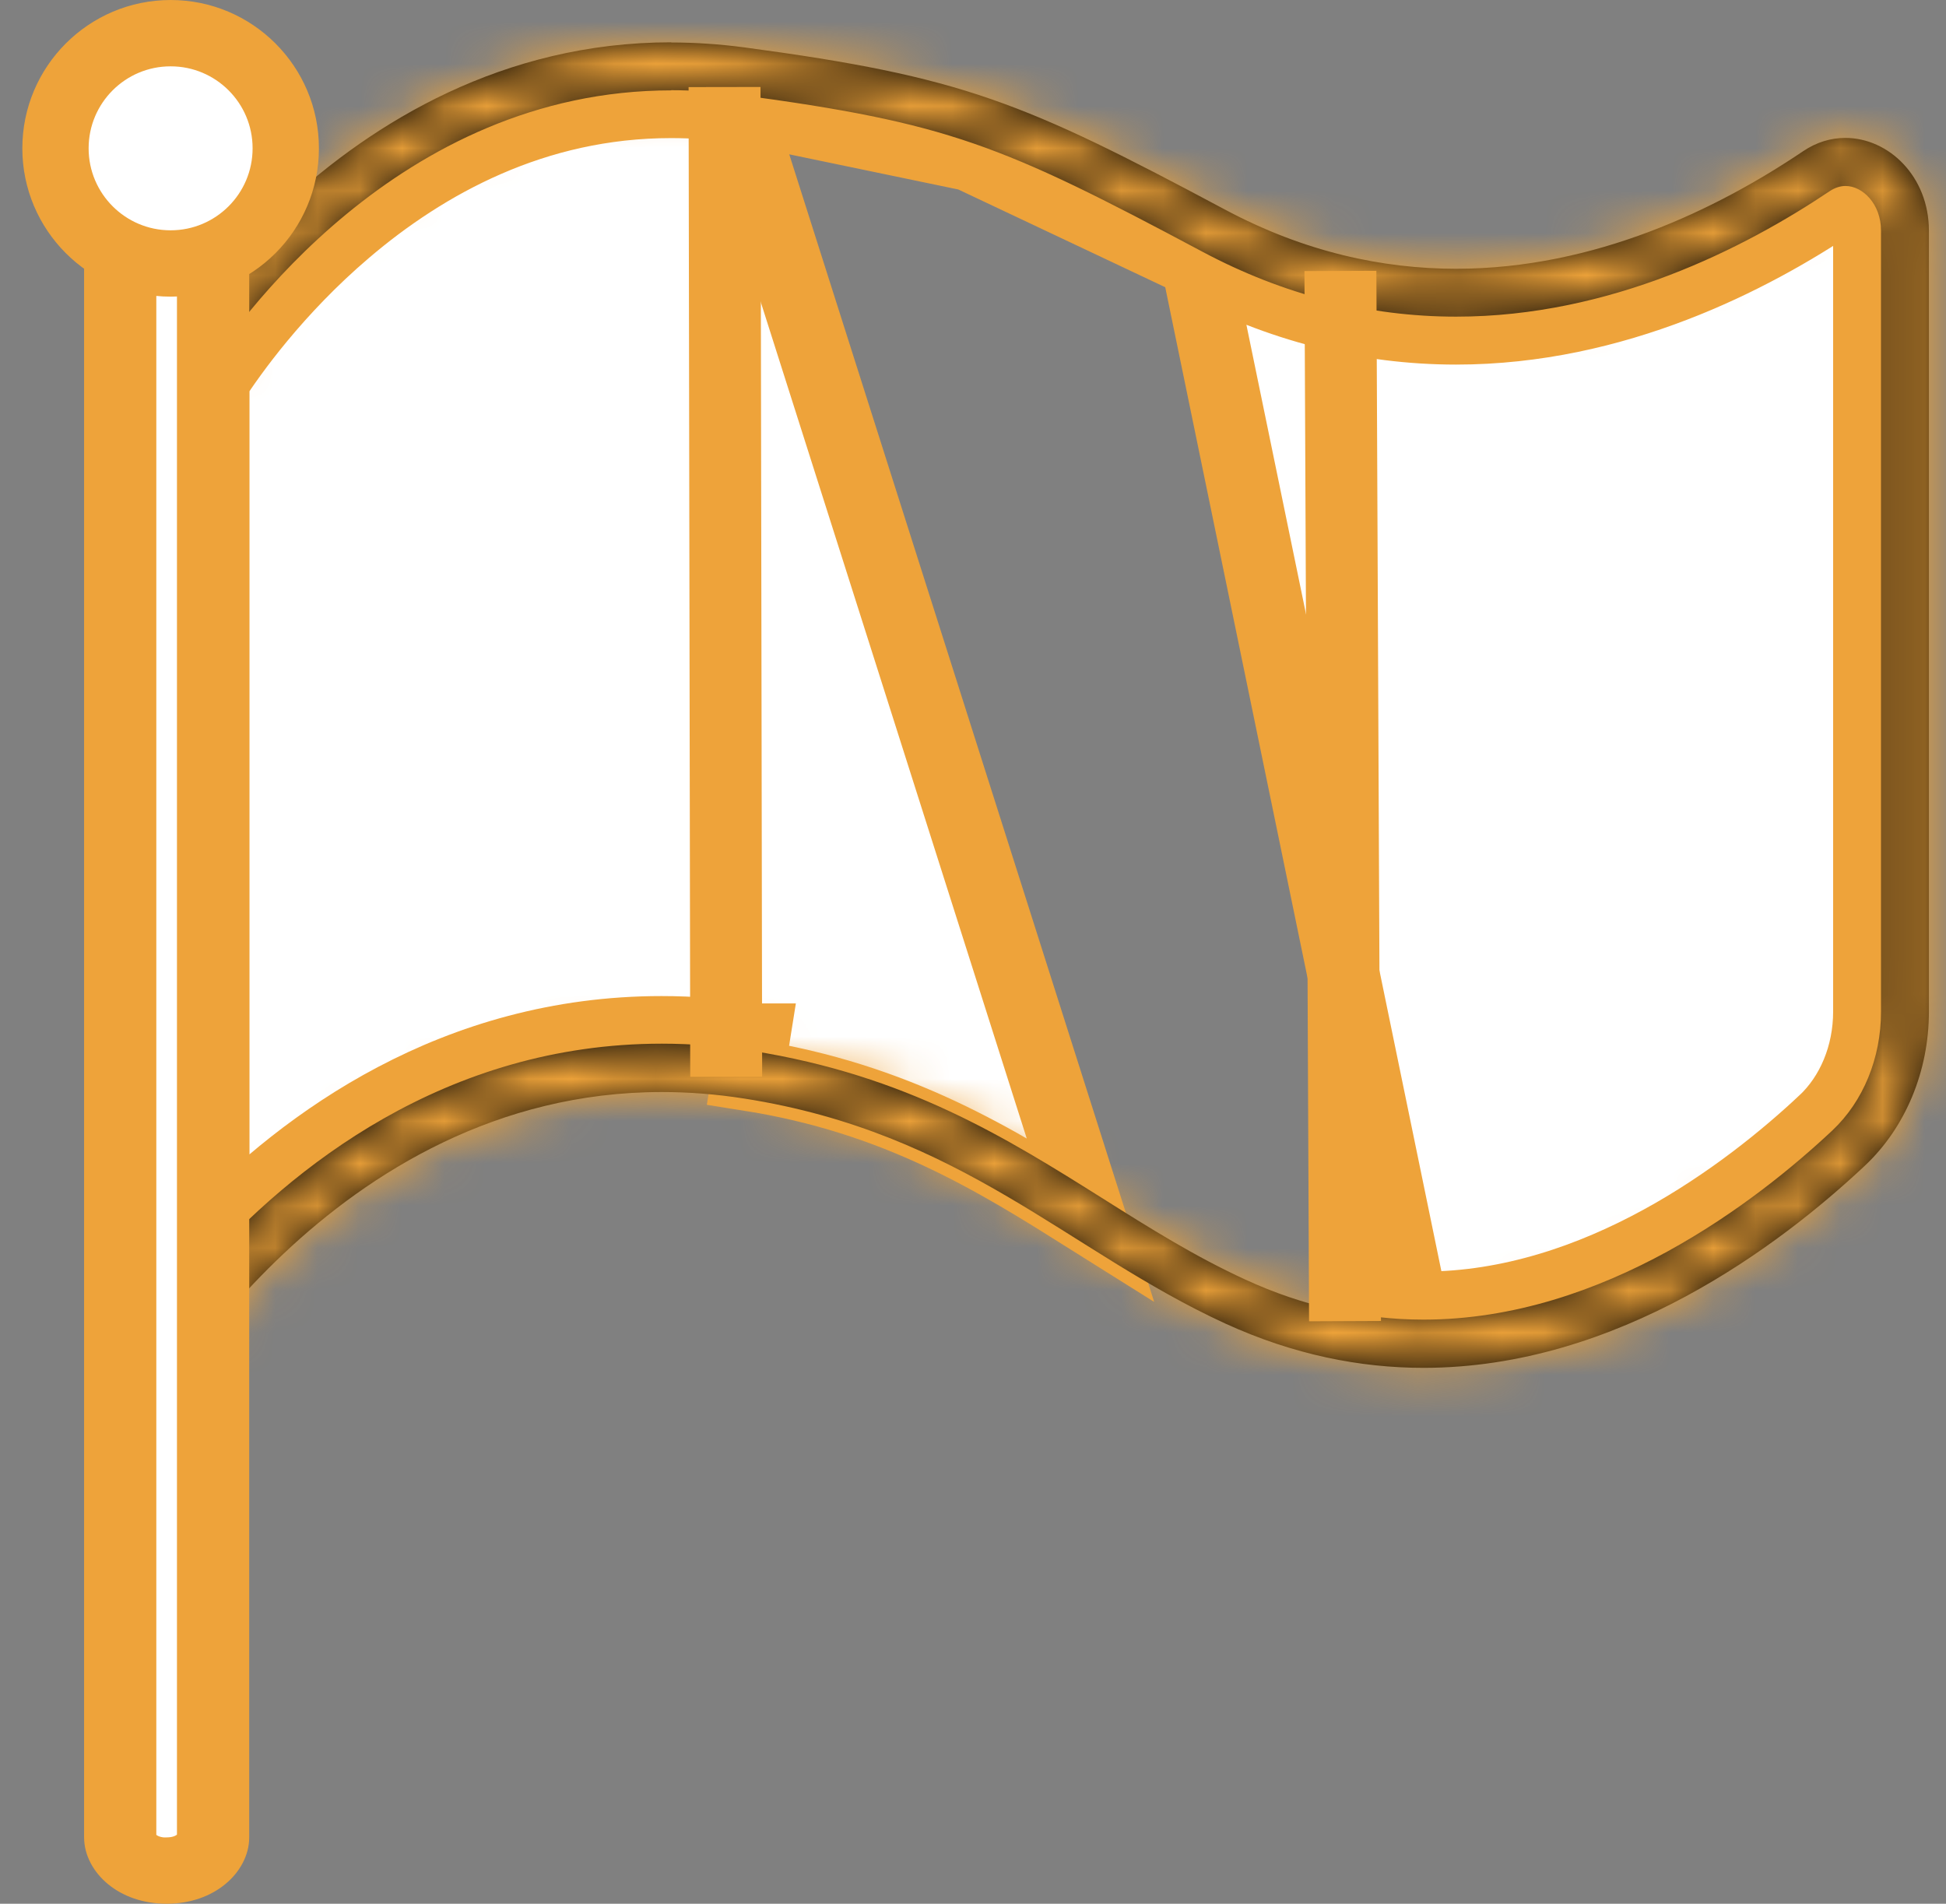
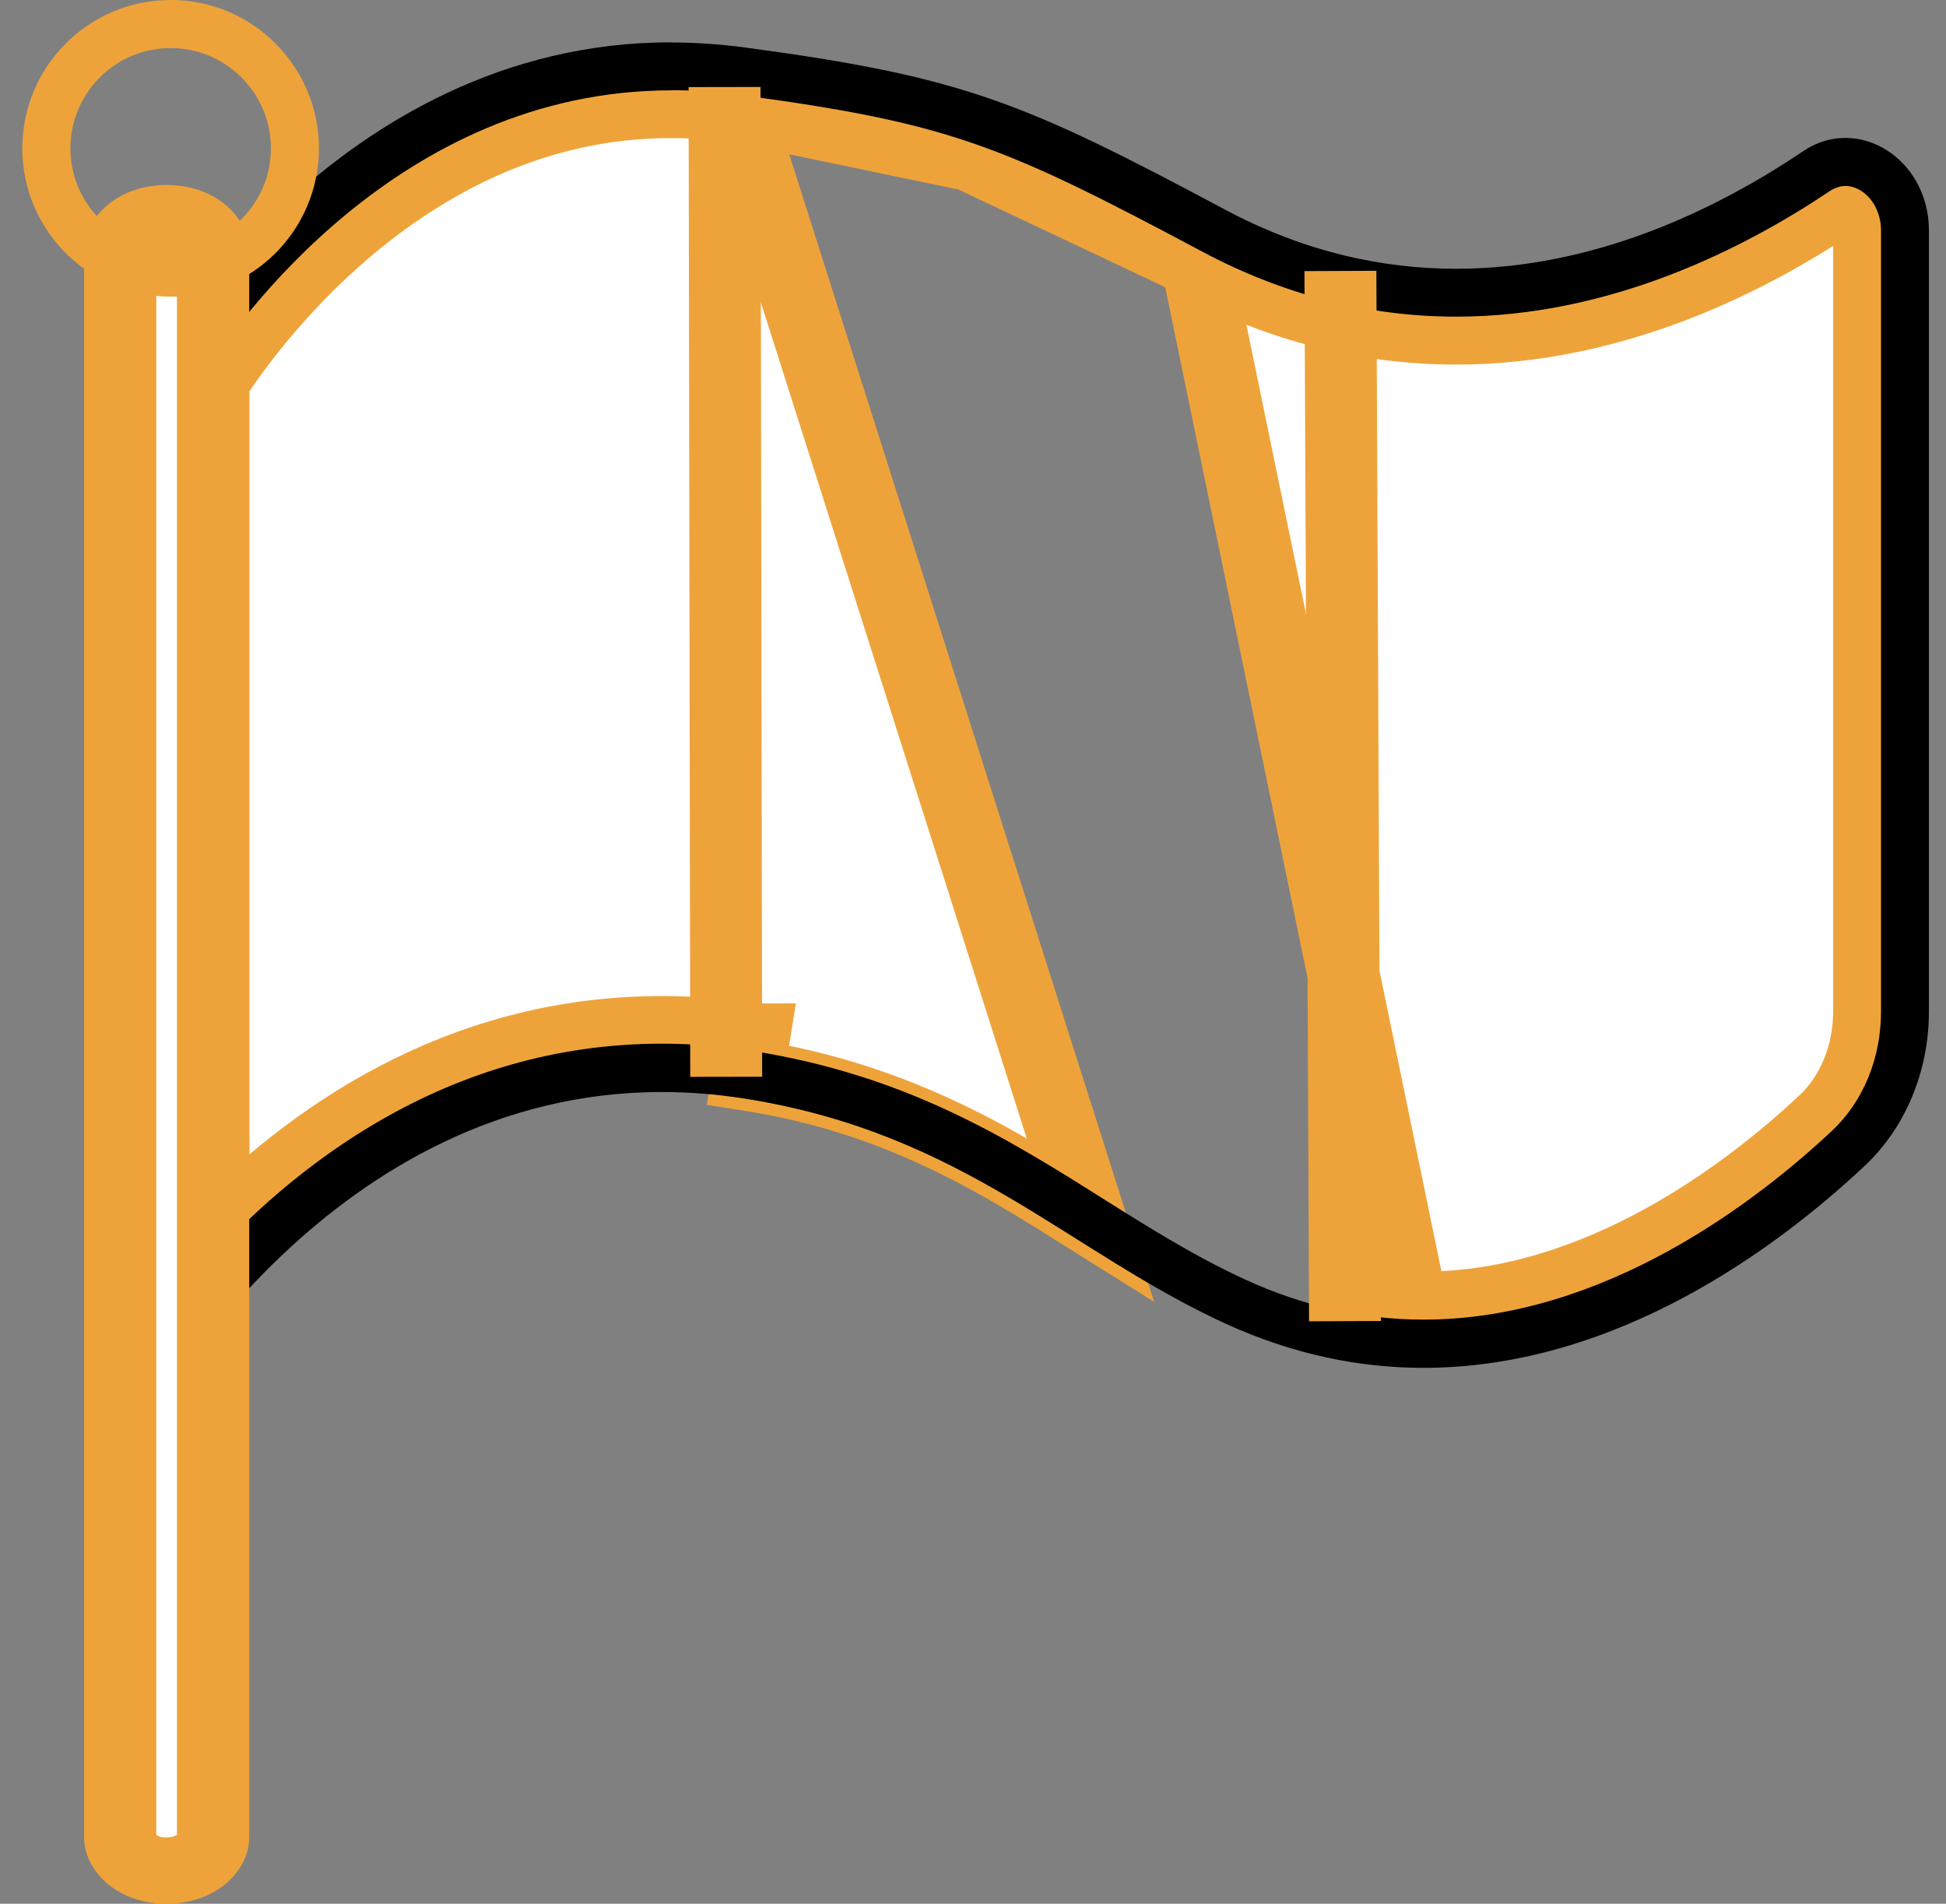
<svg xmlns="http://www.w3.org/2000/svg" width="46" height="45" viewBox="0 0 46 45" fill="none">
  <rect x="0" y="0" width="46" height="45" fill="#808080" stroke="none" />
  <g id="icone_drapeau">
    <g id="Group">
      <g id="Group_2">
        <path id="Vector" d="M17.406 2.52L17.404 2.52C16.885 2.449 16.367 2.414 15.861 2.414C12.629 2.414 10.048 3.85 8.176 5.445C6.517 6.857 5.455 8.362 5.046 8.992V29.254C7.223 26.983 10.768 24.395 15.637 24.395C16.355 24.395 17.085 24.452 17.815 24.569C17.816 24.569 17.816 24.569 17.816 24.569L17.682 25.408C21.226 25.965 23.535 27.415 25.769 28.819L17.406 2.52ZM17.406 2.52C19.904 2.855 21.437 3.154 22.924 3.667M17.406 2.52L22.924 3.667M22.924 3.667C24.421 4.184 25.902 4.928 28.291 6.202L22.924 3.667ZM33.651 30.907H33.381L28.291 6.202C30.23 7.238 32.294 7.768 34.42 7.768C38.174 7.768 41.397 6.103 43.407 4.75C43.499 4.689 43.568 4.674 43.623 4.674C43.793 4.674 44.182 4.876 44.182 5.449V23.909C44.182 24.948 43.779 25.89 43.118 26.511L43.117 26.511C41.309 28.207 37.765 30.907 33.651 30.907Z" fill="white" stroke="#EEA33A" stroke-width="1.7" />
        <g id="Vector_2">
          <mask id="path-2-inside-1_558_1584" fill="white">
            <path d="M15.865 2.132C16.384 2.132 16.917 2.17 17.447 2.238C22.418 2.904 23.664 3.412 28.427 5.952C30.331 6.967 32.349 7.485 34.42 7.485C38.073 7.485 41.238 5.869 43.253 4.517C43.374 4.438 43.499 4.396 43.624 4.396C44.029 4.396 44.464 4.82 44.464 5.452V23.913C44.464 25.011 44.044 26.033 43.313 26.722C41.534 28.391 37.914 31.193 33.651 31.193C32.22 31.193 30.804 30.875 29.438 30.247C28.249 29.701 27.192 29.039 26.076 28.335C23.793 26.9 21.434 25.419 17.777 24.84C17.065 24.727 16.346 24.67 15.645 24.67C10.523 24.67 6.877 27.608 4.772 29.974V8.909C5.548 7.678 9.41 2.136 15.869 2.136M15.869 1C7.892 1 3.636 8.595 3.636 8.595V33.446C3.636 33.446 7.827 25.813 15.645 25.813C16.274 25.813 16.925 25.862 17.599 25.968C22.767 26.782 25.239 29.573 28.96 31.284C30.581 32.026 32.156 32.333 33.648 32.333C38.248 32.333 42.079 29.436 44.086 27.551C45.047 26.646 45.596 25.314 45.596 23.916V5.452C45.596 4.176 44.65 3.26 43.62 3.26C43.283 3.26 42.938 3.359 42.617 3.578C40.599 4.937 37.706 6.353 34.42 6.353C32.686 6.353 30.842 5.96 28.96 4.956C24.186 2.408 22.767 1.814 17.599 1.121C17.005 1.042 16.425 1.004 15.865 1.004L15.869 1Z" />
          </mask>
          <path d="M15.865 2.132C16.384 2.132 16.917 2.17 17.447 2.238C22.418 2.904 23.664 3.412 28.427 5.952C30.331 6.967 32.349 7.485 34.42 7.485C38.073 7.485 41.238 5.869 43.253 4.517C43.374 4.438 43.499 4.396 43.624 4.396C44.029 4.396 44.464 4.82 44.464 5.452V23.913C44.464 25.011 44.044 26.033 43.313 26.722C41.534 28.391 37.914 31.193 33.651 31.193C32.22 31.193 30.804 30.875 29.438 30.247C28.249 29.701 27.192 29.039 26.076 28.335C23.793 26.9 21.434 25.419 17.777 24.84C17.065 24.727 16.346 24.67 15.645 24.67C10.523 24.67 6.877 27.608 4.772 29.974V8.909C5.548 7.678 9.41 2.136 15.869 2.136M15.869 1C7.892 1 3.636 8.595 3.636 8.595V33.446C3.636 33.446 7.827 25.813 15.645 25.813C16.274 25.813 16.925 25.862 17.599 25.968C22.767 26.782 25.239 29.573 28.96 31.284C30.581 32.026 32.156 32.333 33.648 32.333C38.248 32.333 42.079 29.436 44.086 27.551C45.047 26.646 45.596 25.314 45.596 23.916V5.452C45.596 4.176 44.65 3.26 43.62 3.26C43.283 3.26 42.938 3.359 42.617 3.578C40.599 4.937 37.706 6.353 34.42 6.353C32.686 6.353 30.842 5.96 28.96 4.956C24.186 2.408 22.767 1.814 17.599 1.121C17.005 1.042 16.425 1.004 15.865 1.004L15.869 1Z" fill="black" />
-           <path d="M17.447 2.238L17.673 0.553L17.664 0.552L17.447 2.238ZM28.427 5.952L27.627 7.452L27.627 7.452L28.427 5.952ZM43.253 4.517L42.32 3.096L42.312 3.101L42.305 3.106L43.253 4.517ZM43.313 26.722L44.476 27.962L44.479 27.959L43.313 26.722ZM29.438 30.247L30.148 28.702L30.146 28.701L29.438 30.247ZM26.076 28.335L26.982 26.897L26.98 26.895L26.076 28.335ZM17.777 24.84L17.509 26.519L17.511 26.519L17.777 24.84ZM4.772 29.974H3.072V34.443L6.042 31.104L4.772 29.974ZM4.772 8.909L3.334 8.002L3.072 8.418V8.909H4.772ZM15.869 1L17.071 2.202L19.971 -0.7H15.869V1ZM3.636 8.595L2.153 7.764L1.936 8.151V8.595H3.636ZM3.636 33.446H1.936L5.126 34.264L3.636 33.446ZM17.599 25.968L17.863 24.289L17.863 24.289L17.599 25.968ZM28.96 31.284L28.25 32.828L28.253 32.83L28.96 31.284ZM44.086 27.551L45.25 28.79L45.25 28.789L44.086 27.551ZM42.617 3.578L43.566 4.988L43.575 4.982L42.617 3.578ZM28.96 4.956L28.16 6.456L28.161 6.456L28.96 4.956ZM17.599 1.121L17.825 -0.564L17.824 -0.564L17.599 1.121ZM15.865 1.004L14.662 -0.198L11.762 2.704H15.865V1.004ZM15.865 3.832C16.302 3.832 16.763 3.864 17.231 3.924L17.664 0.552C17.071 0.476 16.465 0.432 15.865 0.432V3.832ZM17.222 3.923C19.68 4.252 21.097 4.529 22.46 4.999C23.843 5.477 25.233 6.176 27.627 7.452L29.227 4.452C26.857 3.188 25.243 2.363 23.57 1.785C21.877 1.201 20.186 0.89 17.673 0.553L17.222 3.923ZM27.627 7.452C29.765 8.591 32.056 9.185 34.42 9.185V5.785C32.642 5.785 30.897 5.342 29.226 4.452L27.627 7.452ZM34.42 9.185C38.556 9.185 42.058 7.366 44.2 5.929L42.305 3.106C40.419 4.371 37.59 5.785 34.42 5.785V9.185ZM44.185 5.938C44.085 6.004 43.891 6.096 43.624 6.096V2.696C43.107 2.696 42.663 2.871 42.32 3.096L44.185 5.938ZM43.624 6.096C43.236 6.096 43.004 5.908 42.908 5.797C42.795 5.665 42.764 5.533 42.764 5.452H46.164C46.164 4.127 45.196 2.696 43.624 2.696V6.096ZM42.764 5.452V23.913H46.164V5.452H42.764ZM42.764 23.913C42.764 24.588 42.505 25.147 42.147 25.485L44.479 27.959C45.583 26.918 46.164 25.433 46.164 23.913H42.764ZM42.15 25.482C40.431 27.095 37.228 29.493 33.651 29.493V32.893C38.601 32.893 42.637 29.688 44.476 27.962L42.15 25.482ZM33.651 29.493C32.478 29.493 31.303 29.233 30.148 28.702L28.727 31.791C30.305 32.517 31.963 32.893 33.651 32.893V29.493ZM30.146 28.701C29.075 28.21 28.11 27.608 26.982 26.897L25.169 29.773C26.275 30.47 27.422 31.193 28.729 31.792L30.146 28.701ZM26.98 26.895C24.683 25.452 22.07 23.799 18.043 23.161L17.511 26.519C20.798 27.04 22.902 28.348 25.171 29.774L26.98 26.895ZM18.045 23.161C17.245 23.034 16.436 22.97 15.645 22.97V26.37C16.255 26.37 16.885 26.419 17.509 26.519L18.045 23.161ZM15.645 22.97C9.828 22.97 5.757 26.309 3.502 28.844L6.042 31.104C7.997 28.907 11.218 26.37 15.645 26.37V22.97ZM6.472 29.974V8.909H3.072V29.974H6.472ZM6.21 9.816C6.544 9.286 7.591 7.756 9.27 6.373C10.942 4.997 13.152 3.836 15.869 3.836V0.436C12.126 0.436 9.176 2.046 7.109 3.749C5.048 5.445 3.776 7.302 3.334 8.002L6.21 9.816ZM15.869 -0.7C11.307 -0.7 7.857 1.476 5.609 3.547C4.481 4.586 3.628 5.623 3.056 6.401C2.769 6.791 2.55 7.12 2.4 7.357C2.325 7.475 2.266 7.571 2.225 7.64C2.205 7.674 2.188 7.702 2.176 7.723C2.17 7.733 2.165 7.742 2.162 7.749C2.16 7.752 2.158 7.755 2.157 7.758C2.156 7.759 2.155 7.76 2.155 7.761C2.154 7.761 2.154 7.762 2.154 7.762C2.154 7.763 2.153 7.764 3.636 8.595C5.119 9.426 5.119 9.426 5.119 9.427C5.119 9.427 5.118 9.427 5.118 9.428C5.118 9.428 5.118 9.429 5.117 9.429C5.117 9.43 5.117 9.43 5.117 9.429C5.117 9.429 5.119 9.427 5.121 9.423C5.126 9.415 5.134 9.4 5.147 9.379C5.172 9.337 5.213 9.269 5.27 9.18C5.383 9.001 5.559 8.737 5.795 8.415C6.27 7.769 6.98 6.907 7.913 6.048C9.787 4.321 12.453 2.7 15.869 2.7V-0.7ZM1.936 8.595V33.446H5.336V8.595H1.936ZM3.636 33.446C5.126 34.264 5.126 34.264 5.126 34.265C5.126 34.265 5.125 34.266 5.125 34.266C5.125 34.266 5.125 34.267 5.125 34.267C5.124 34.268 5.124 34.268 5.124 34.268C5.125 34.267 5.126 34.265 5.128 34.261C5.133 34.253 5.141 34.238 5.154 34.217C5.179 34.174 5.219 34.106 5.275 34.016C5.387 33.836 5.56 33.57 5.793 33.246C6.261 32.597 6.959 31.73 7.875 30.867C9.718 29.13 12.324 27.513 15.645 27.513V24.113C11.149 24.113 7.75 26.313 5.543 28.392C4.434 29.437 3.596 30.479 3.034 31.26C2.751 31.652 2.536 31.982 2.388 32.22C2.314 32.338 2.257 32.434 2.217 32.504C2.197 32.538 2.181 32.566 2.169 32.587C2.163 32.597 2.158 32.606 2.154 32.613C2.152 32.616 2.151 32.619 2.149 32.621C2.149 32.623 2.148 32.624 2.148 32.625C2.147 32.625 2.147 32.626 2.147 32.626C2.146 32.627 2.146 32.627 3.636 33.446ZM15.645 27.513C16.185 27.513 16.747 27.555 17.335 27.648L17.863 24.289C17.102 24.169 16.363 24.113 15.645 24.113V27.513ZM17.334 27.648C19.638 28.011 21.343 28.807 22.963 29.756C24.499 30.657 26.298 31.931 28.25 32.828L29.671 29.739C27.902 28.926 26.604 27.949 24.681 26.823C22.843 25.746 20.728 24.74 17.863 24.289L17.334 27.648ZM28.253 32.83C30.099 33.675 31.915 34.033 33.648 34.033V30.633C32.397 30.633 31.063 30.377 29.668 29.738L28.253 32.83ZM33.648 34.033C38.922 34.033 43.165 30.749 45.25 28.79L42.921 26.312C40.993 28.124 37.573 30.633 33.648 30.633V34.033ZM45.25 28.789C46.58 27.538 47.296 25.745 47.296 23.916H43.896C43.896 24.882 43.514 25.754 42.92 26.313L45.25 28.789ZM47.296 23.916V5.452H43.896V23.916H47.296ZM47.296 5.452C47.296 3.338 45.685 1.56 43.62 1.56V4.96C43.624 4.96 43.682 4.964 43.756 5.042C43.823 5.114 43.896 5.245 43.896 5.452H47.296ZM43.62 1.56C42.94 1.56 42.262 1.762 41.658 2.174L43.575 4.982C43.599 4.966 43.612 4.962 43.614 4.961C43.617 4.96 43.618 4.96 43.62 4.96V1.56ZM41.667 2.168C39.788 3.433 37.23 4.653 34.42 4.653V8.053C38.182 8.053 41.409 6.441 43.566 4.988L41.667 2.168ZM34.42 4.653C32.954 4.653 31.387 4.323 29.76 3.456L28.161 6.456C30.298 7.596 32.417 8.053 34.42 8.053V4.653ZM29.761 3.457C27.383 2.187 25.725 1.34 23.984 0.737C22.224 0.127 20.444 -0.213 17.825 -0.564L17.373 2.806C19.922 3.148 21.435 3.452 22.871 3.949C24.325 4.453 25.764 5.177 28.16 6.456L29.761 3.457ZM17.824 -0.564C17.156 -0.653 16.502 -0.696 15.865 -0.696V2.704C16.349 2.704 16.853 2.736 17.373 2.806L17.824 -0.564ZM17.067 2.206L17.071 2.202L14.666 -0.202L14.662 -0.198L17.067 2.206Z" fill="#EEA33A" mask="url(#path-2-inside-1_558_1584)" />
        </g>
      </g>
      <path id="Vector_3" d="M17.127 2.057L17.166 25.453" stroke="#EEA33A" stroke-width="1.7" stroke-miterlimit="10" />
      <path id="Vector_4" d="M31.685 6.405L31.794 31.229" stroke="#EEA33A" stroke-width="1.7" stroke-miterlimit="10" />
    </g>
    <g id="Group_3">
      <g id="Group_4">
-         <path id="Vector_5" d="M3.939 43.932H3.843C3.392 43.895 3.195 43.605 3.195 43.436V5.94C3.195 5.761 3.423 5.441 3.939 5.441C4.455 5.441 4.683 5.761 4.683 5.94V43.432C4.683 43.611 4.455 43.932 3.939 43.932Z" fill="white" stroke="#EEA33A" />
+         <path id="Vector_5" d="M3.939 43.932H3.843C3.392 43.895 3.195 43.605 3.195 43.436V5.94C4.455 5.441 4.683 5.761 4.683 5.94V43.432C4.683 43.611 4.455 43.932 3.939 43.932Z" fill="white" stroke="#EEA33A" />
        <path id="Vector_6" d="M4.977 5.94C4.977 5.329 4.405 5.009 3.939 5.009C3.474 5.009 2.902 5.329 2.902 5.94V43.433C2.902 44.044 3.474 44.364 3.939 44.364C4.405 44.364 4.977 44.044 4.977 43.433V5.94ZM2.488 5.94C2.488 5.446 3.029 4.873 3.939 4.873C4.85 4.873 5.391 5.446 5.391 5.94V43.433C5.391 43.927 4.85 44.5 3.939 44.5C3.029 44.5 2.488 43.927 2.488 43.433V5.94Z" fill="black" stroke="#EEA33A" />
      </g>
      <g id="Group_5">
-         <path id="Vector_7" d="M6.471 3.506C6.471 4.852 5.38 5.944 4.033 5.944C2.687 5.944 1.595 4.852 1.595 3.506C1.595 2.159 2.687 1.068 4.033 1.068C5.38 1.068 6.471 2.159 6.471 3.506Z" fill="white" stroke="#EEA33A" />
        <path id="Vector_8" d="M6.904 3.506C6.904 1.923 5.616 0.636 4.034 0.636C2.451 0.636 1.164 1.923 1.164 3.506C1.164 5.088 2.451 6.376 4.034 6.376C5.616 6.376 6.904 5.088 6.904 3.506ZM1.028 3.506C1.028 1.847 2.375 0.5 4.034 0.5C5.692 0.5 7.039 1.847 7.039 3.506C7.039 5.164 5.692 6.512 4.034 6.512C2.375 6.512 1.028 5.164 1.028 3.506Z" fill="black" stroke="#EEA33A" />
      </g>
    </g>
  </g>
</svg>